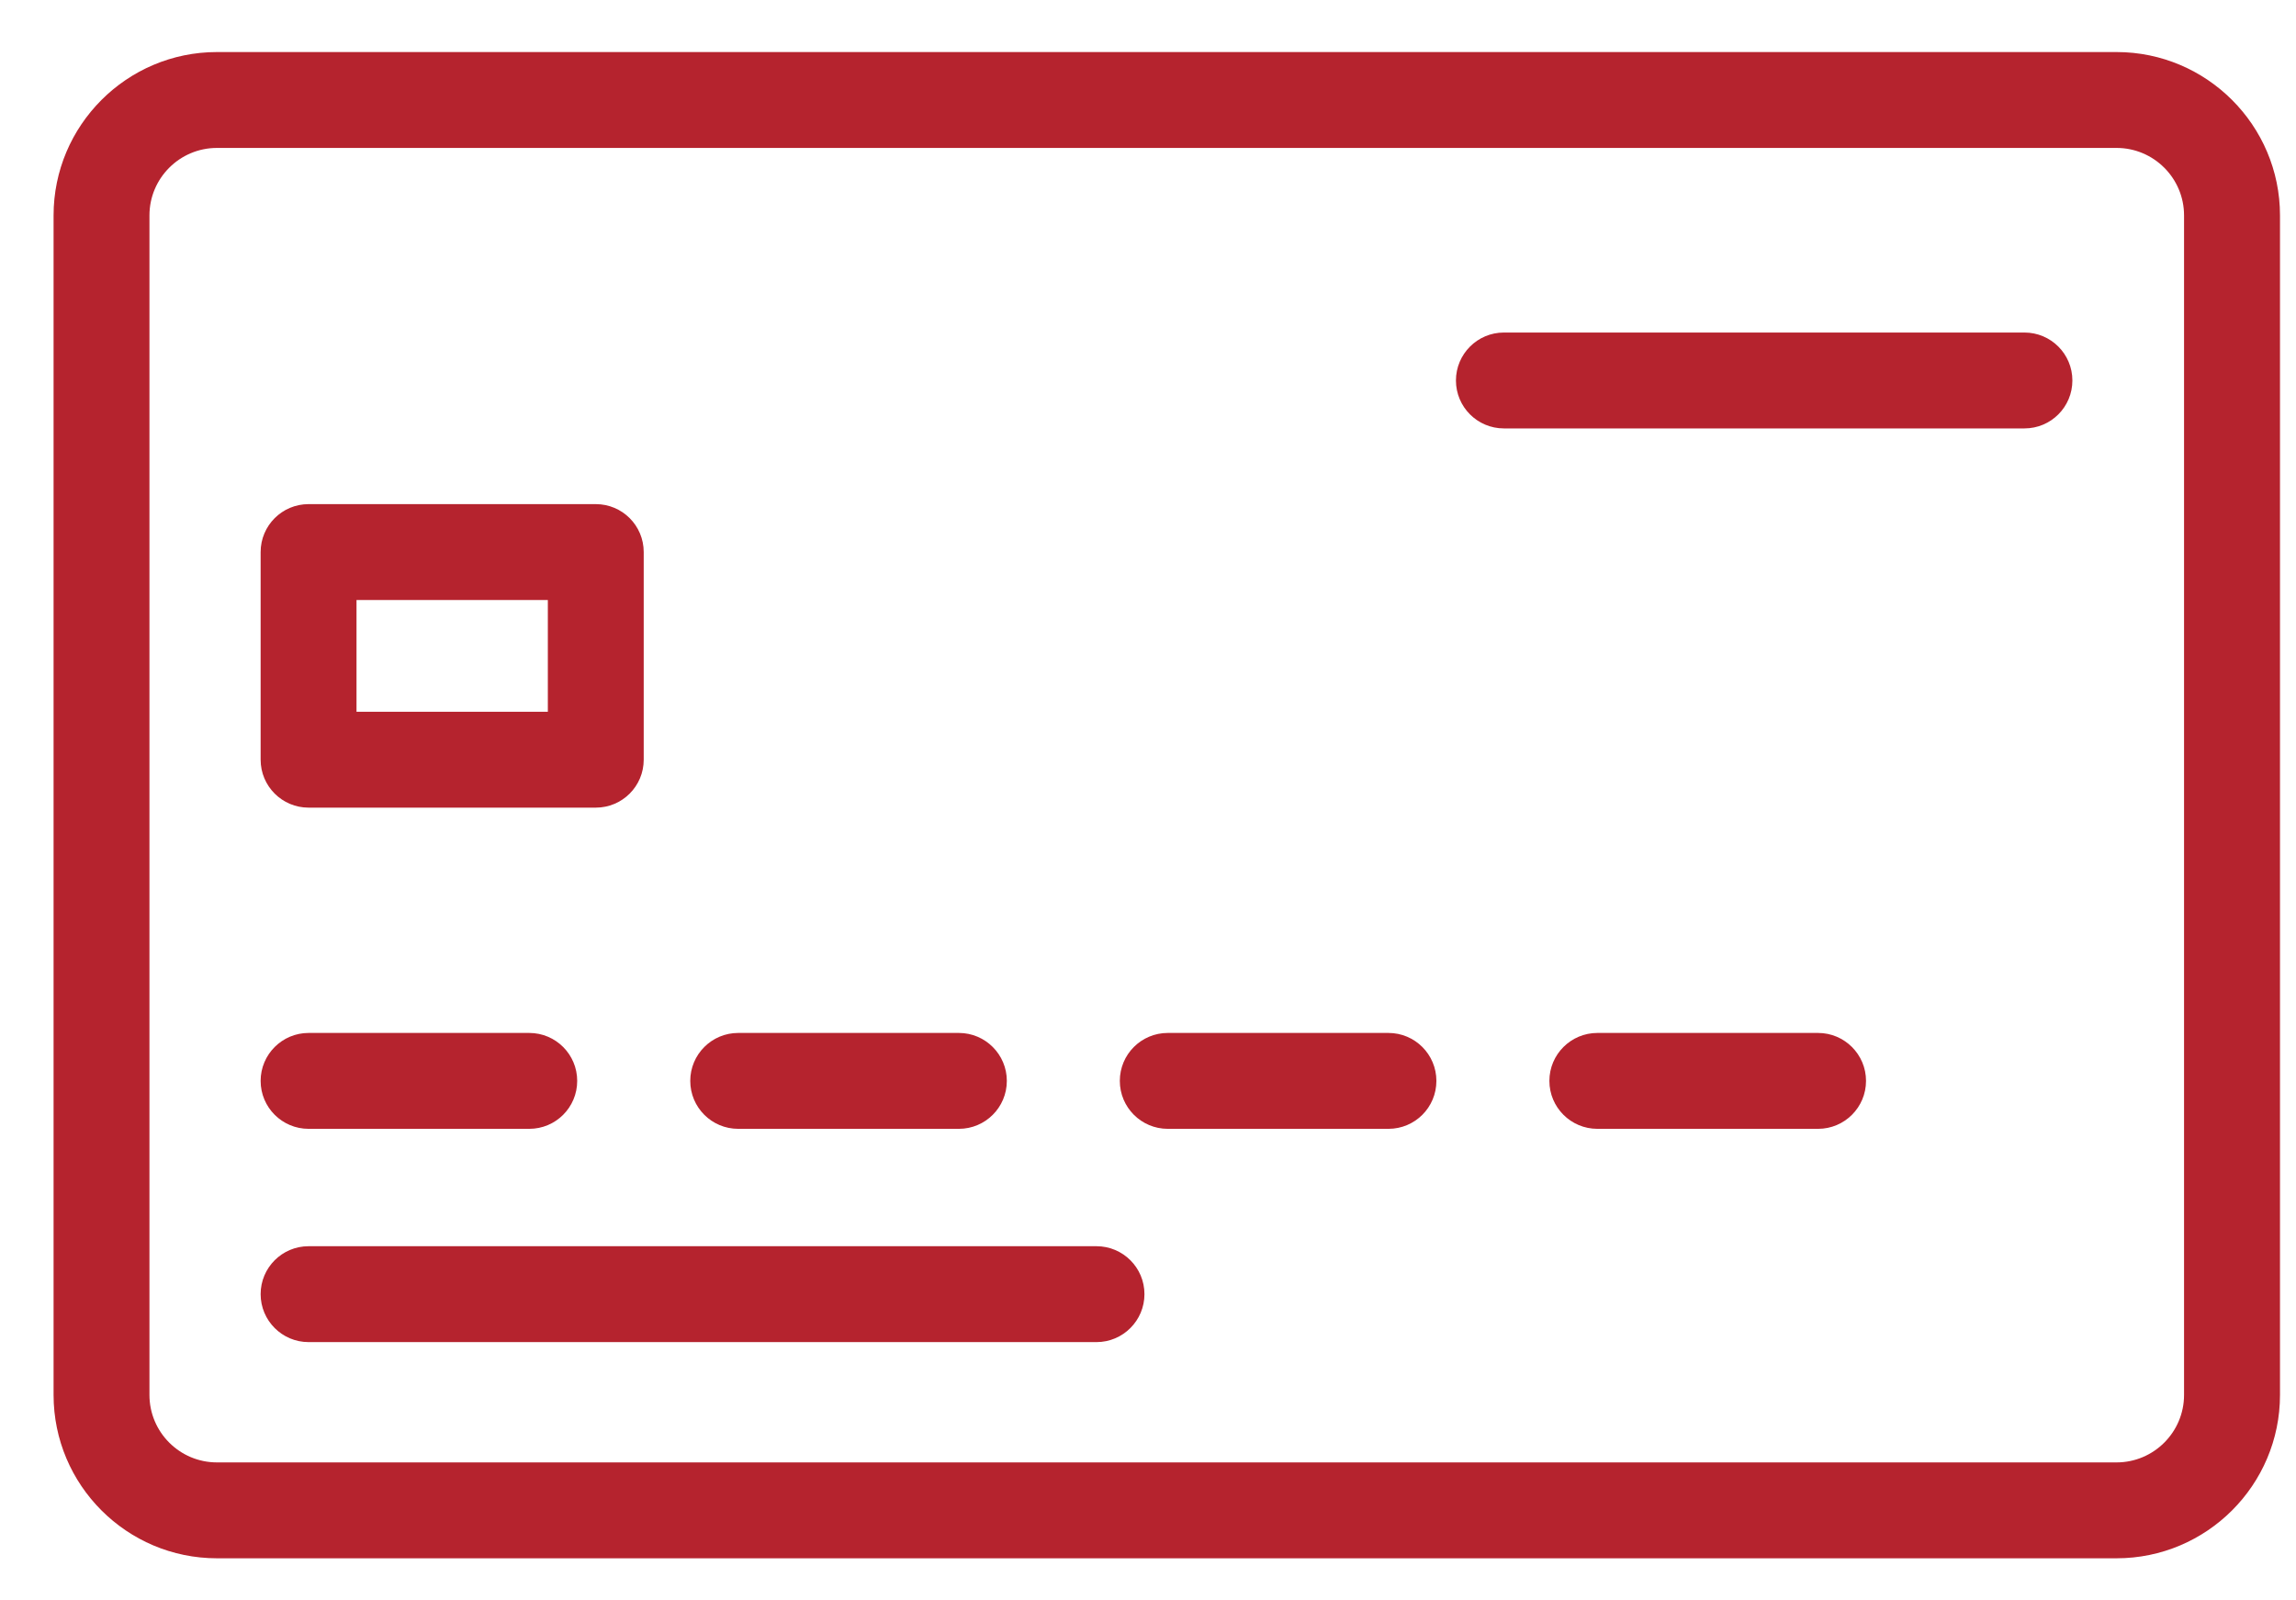
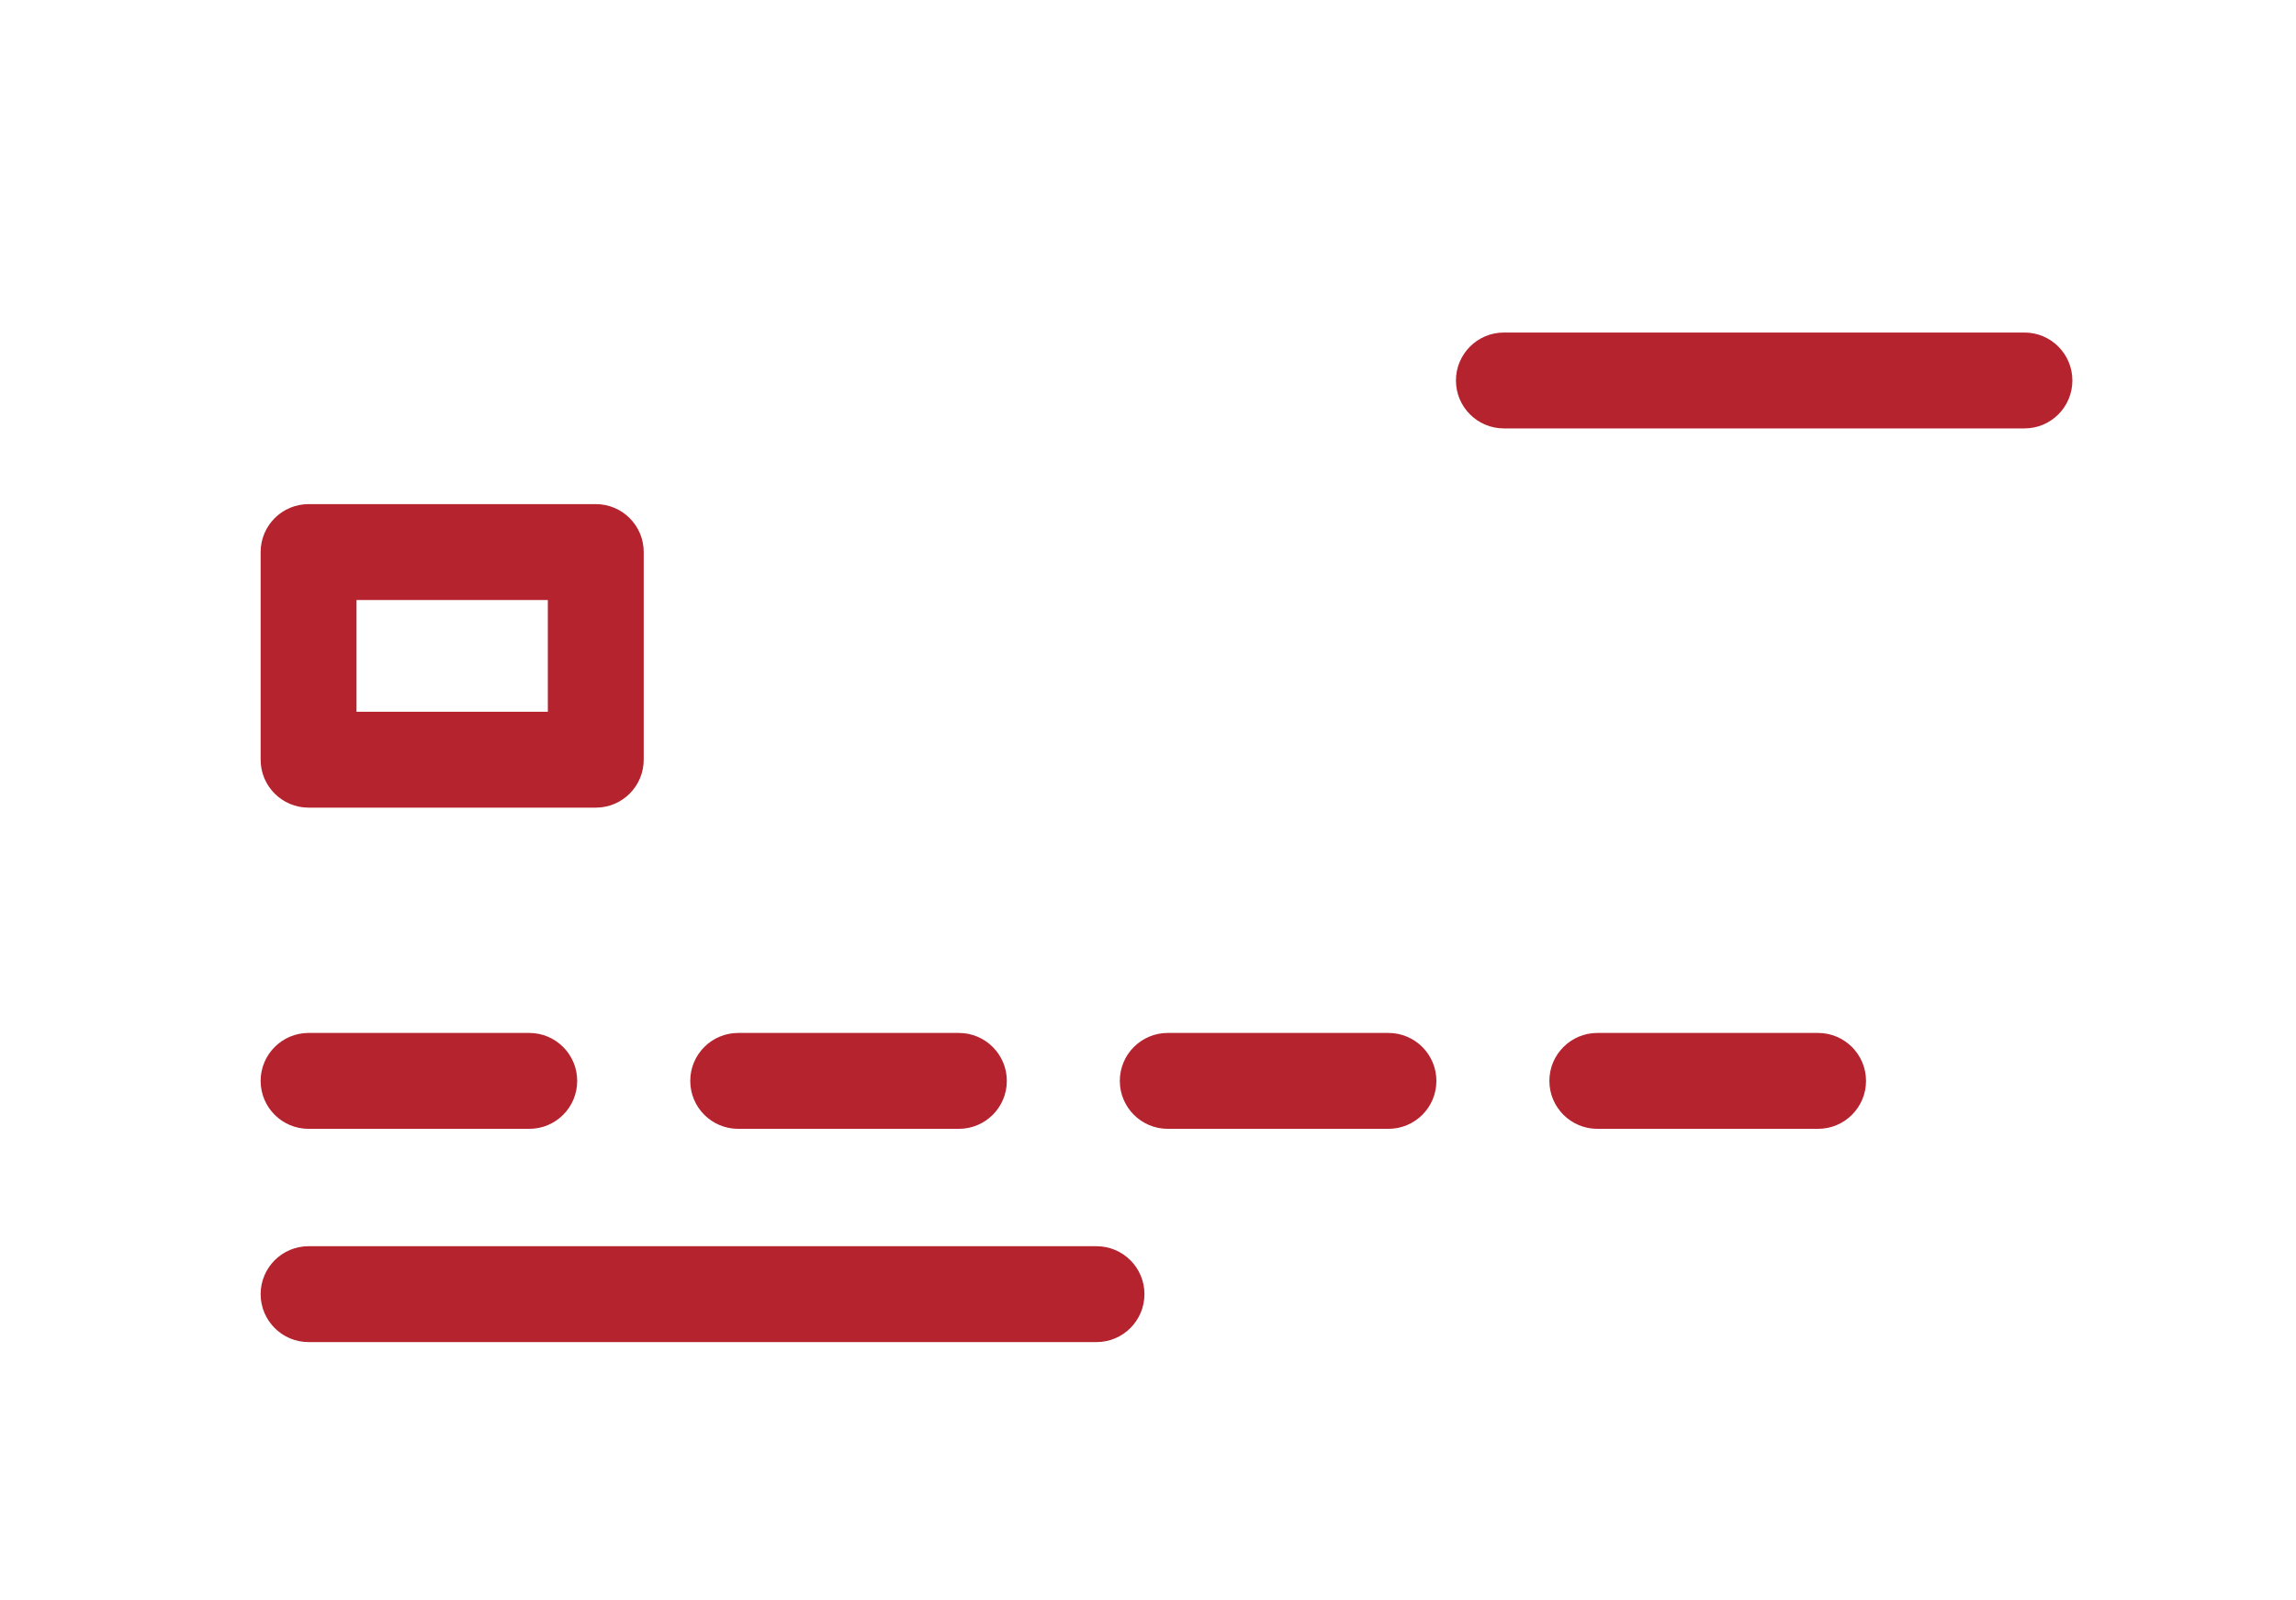
<svg xmlns="http://www.w3.org/2000/svg" width="33" height="23" viewBox="0 0 33 23" fill="none">
-   <path d="M30.421 0.748H3.118C1.823 0.748 0.77 1.802 0.77 3.096V20.047C0.77 21.342 1.823 22.395 3.118 22.395H30.421C31.716 22.395 32.77 21.342 32.77 20.047V3.096C32.77 1.802 31.716 0.748 30.421 0.748ZM31.391 20.047C31.391 20.582 30.956 21.017 30.421 21.017H3.118C2.583 21.017 2.148 20.582 2.148 20.047V3.096C2.148 2.561 2.583 2.126 3.118 2.126H30.421C30.956 2.126 31.391 2.561 31.391 3.096V20.047Z" fill="#B5232E" />
  <path d="M7.607 14.845H4.435C4.055 14.845 3.746 15.154 3.746 15.534C3.746 15.915 4.055 16.223 4.435 16.223H7.607C7.988 16.223 8.296 15.915 8.296 15.534C8.296 15.154 7.988 14.845 7.607 14.845ZM13.782 14.845H10.61C10.229 14.845 9.921 15.154 9.921 15.534C9.921 15.915 10.229 16.223 10.61 16.223H13.782C14.162 16.223 14.471 15.915 14.471 15.534C14.471 15.154 14.162 14.845 13.782 14.845ZM19.956 14.845H16.784C16.403 14.845 16.095 15.154 16.095 15.534C16.095 15.915 16.404 16.223 16.784 16.223H19.956C20.337 16.223 20.645 15.915 20.645 15.534C20.645 15.154 20.337 14.845 19.956 14.845ZM26.131 14.845H22.959C22.578 14.845 22.269 15.154 22.269 15.534C22.269 15.915 22.578 16.223 22.959 16.223H26.131C26.511 16.223 26.82 15.915 26.82 15.534C26.82 15.154 26.511 14.845 26.131 14.845ZM15.76 17.91H4.435C4.055 17.91 3.746 18.218 3.746 18.599C3.746 18.979 4.055 19.288 4.435 19.288H15.76C16.14 19.288 16.449 18.979 16.449 18.599C16.449 18.218 16.14 17.91 15.76 17.91ZM8.563 7.245H4.435C4.055 7.245 3.746 7.553 3.746 7.934V10.918C3.746 11.299 4.055 11.607 4.435 11.607H8.563C8.944 11.607 9.252 11.299 9.252 10.918V7.934C9.252 7.553 8.944 7.245 8.563 7.245ZM7.874 10.229H5.124V8.623H7.874L7.874 10.229ZM29.097 4.779H21.615C21.235 4.779 20.926 5.088 20.926 5.468C20.926 5.849 21.235 6.157 21.615 6.157H29.097C29.478 6.157 29.786 5.849 29.786 5.468C29.786 5.088 29.478 4.779 29.097 4.779Z" fill="#B5232E" />
</svg>